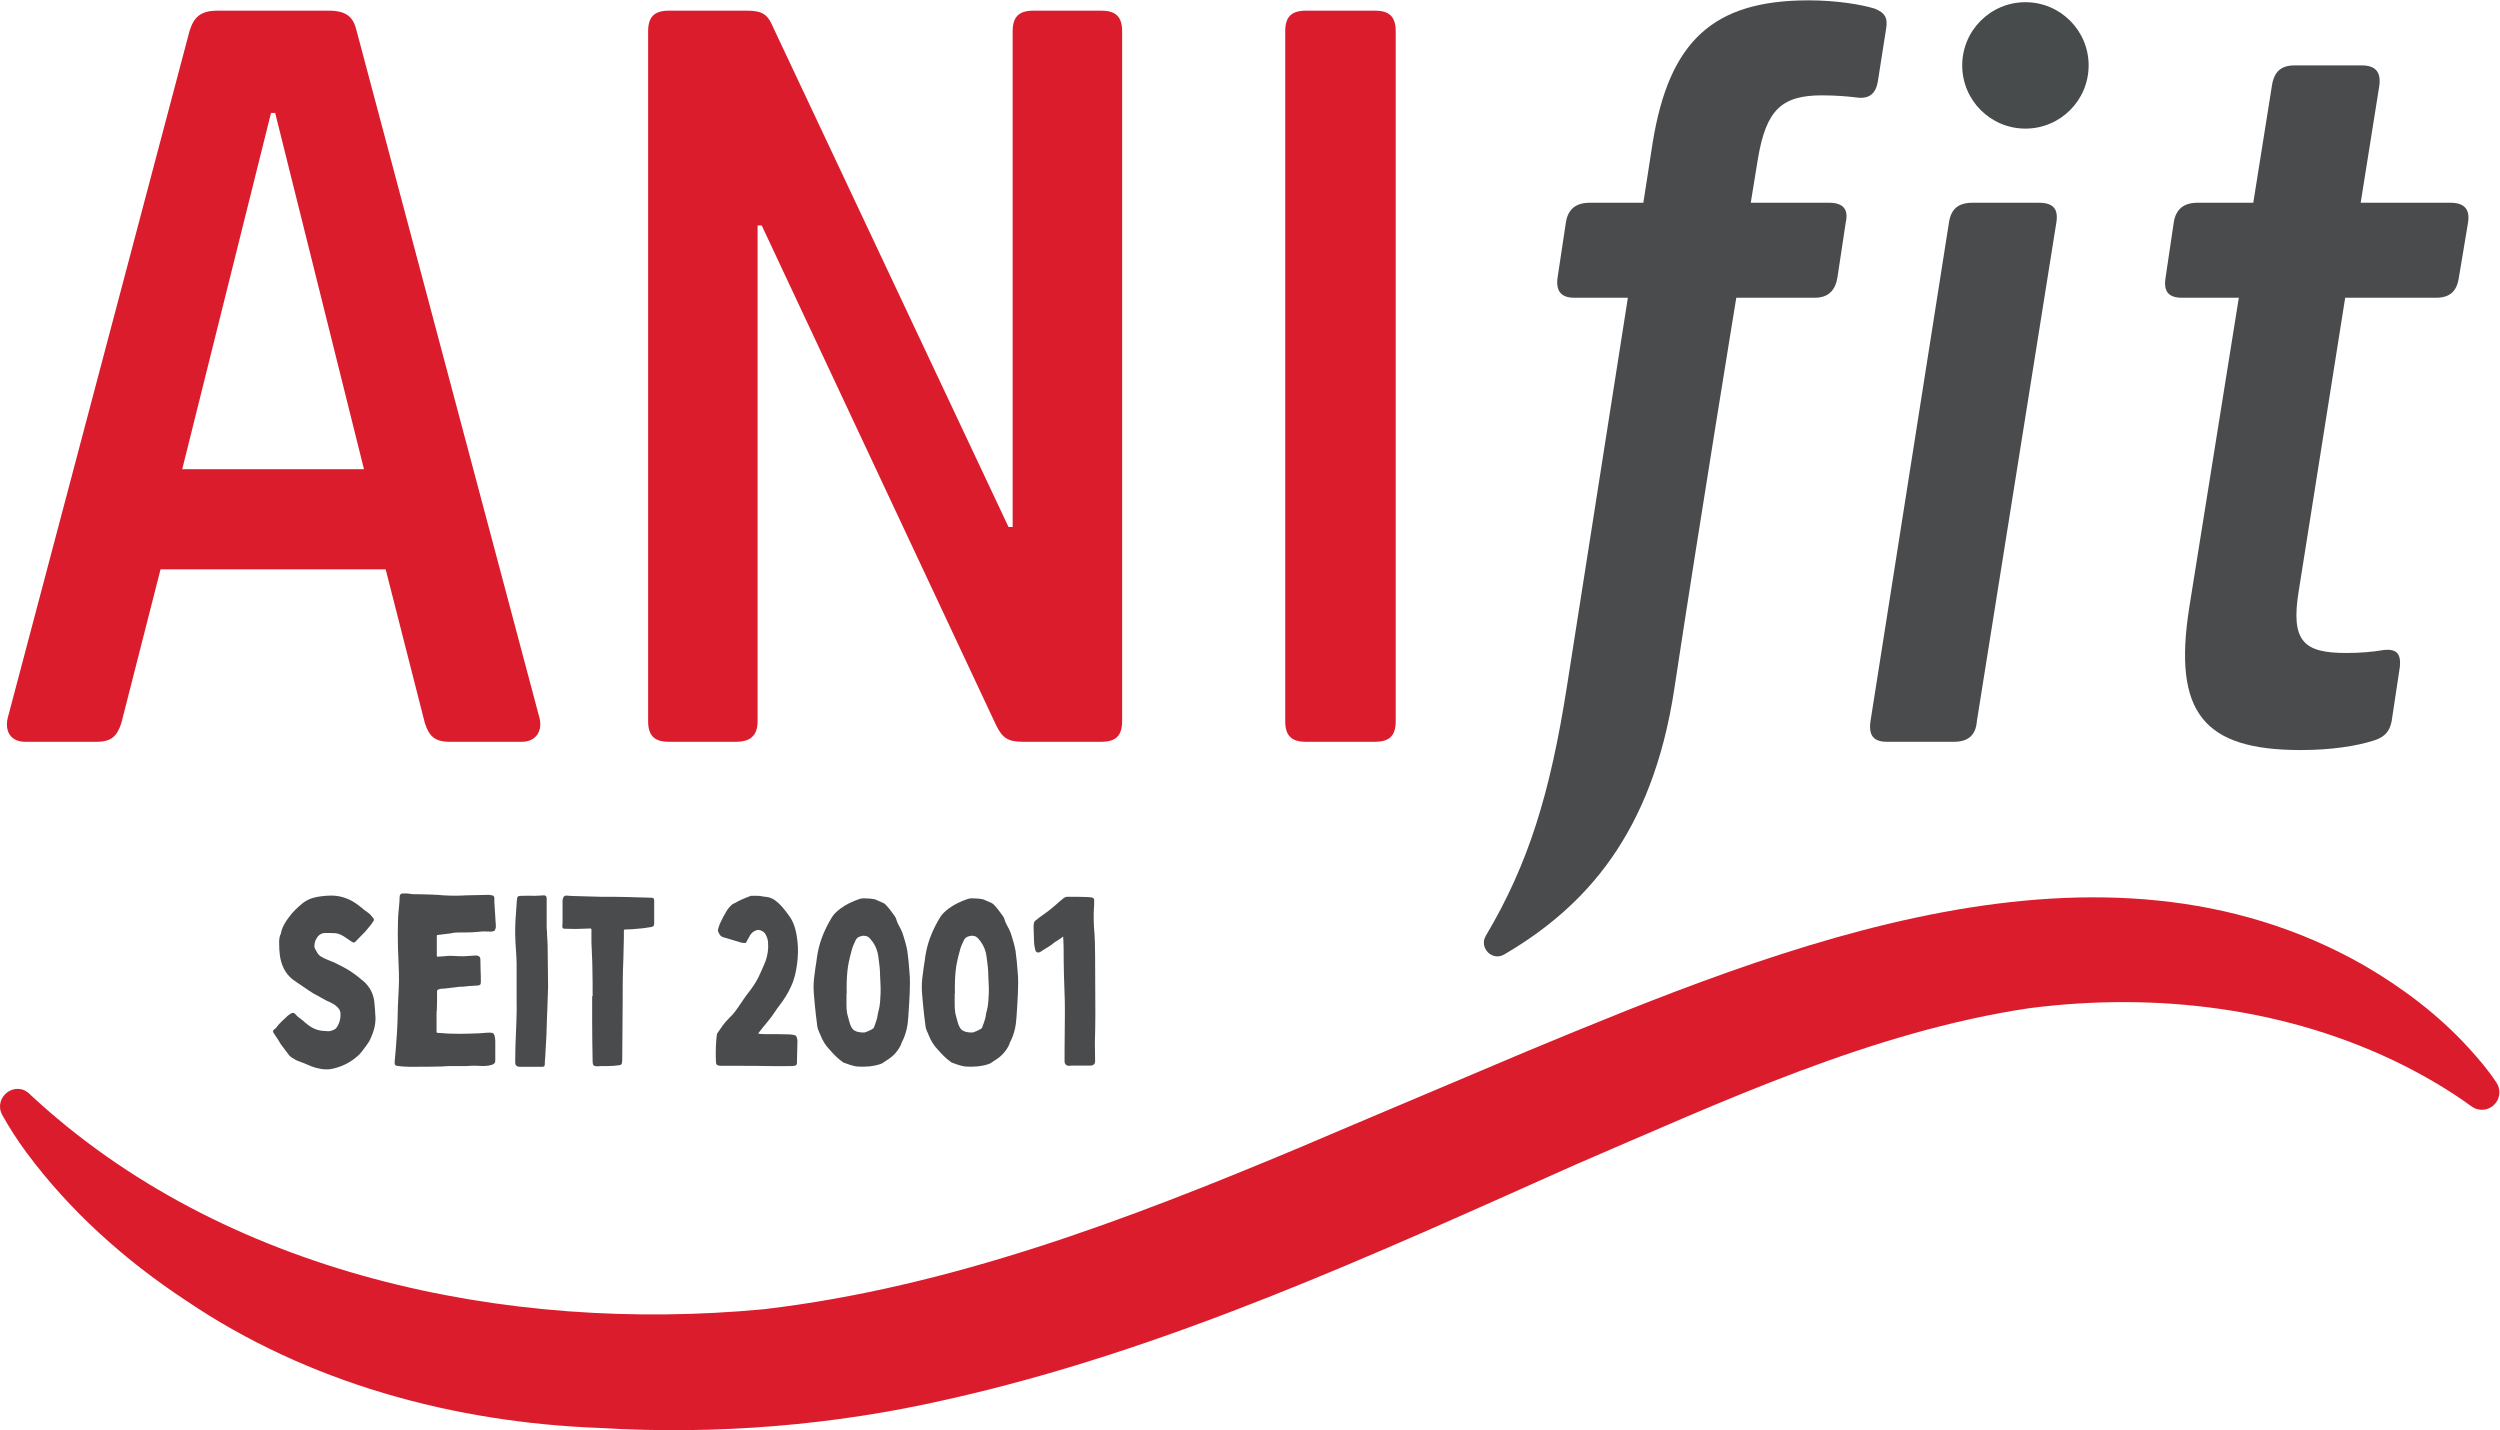
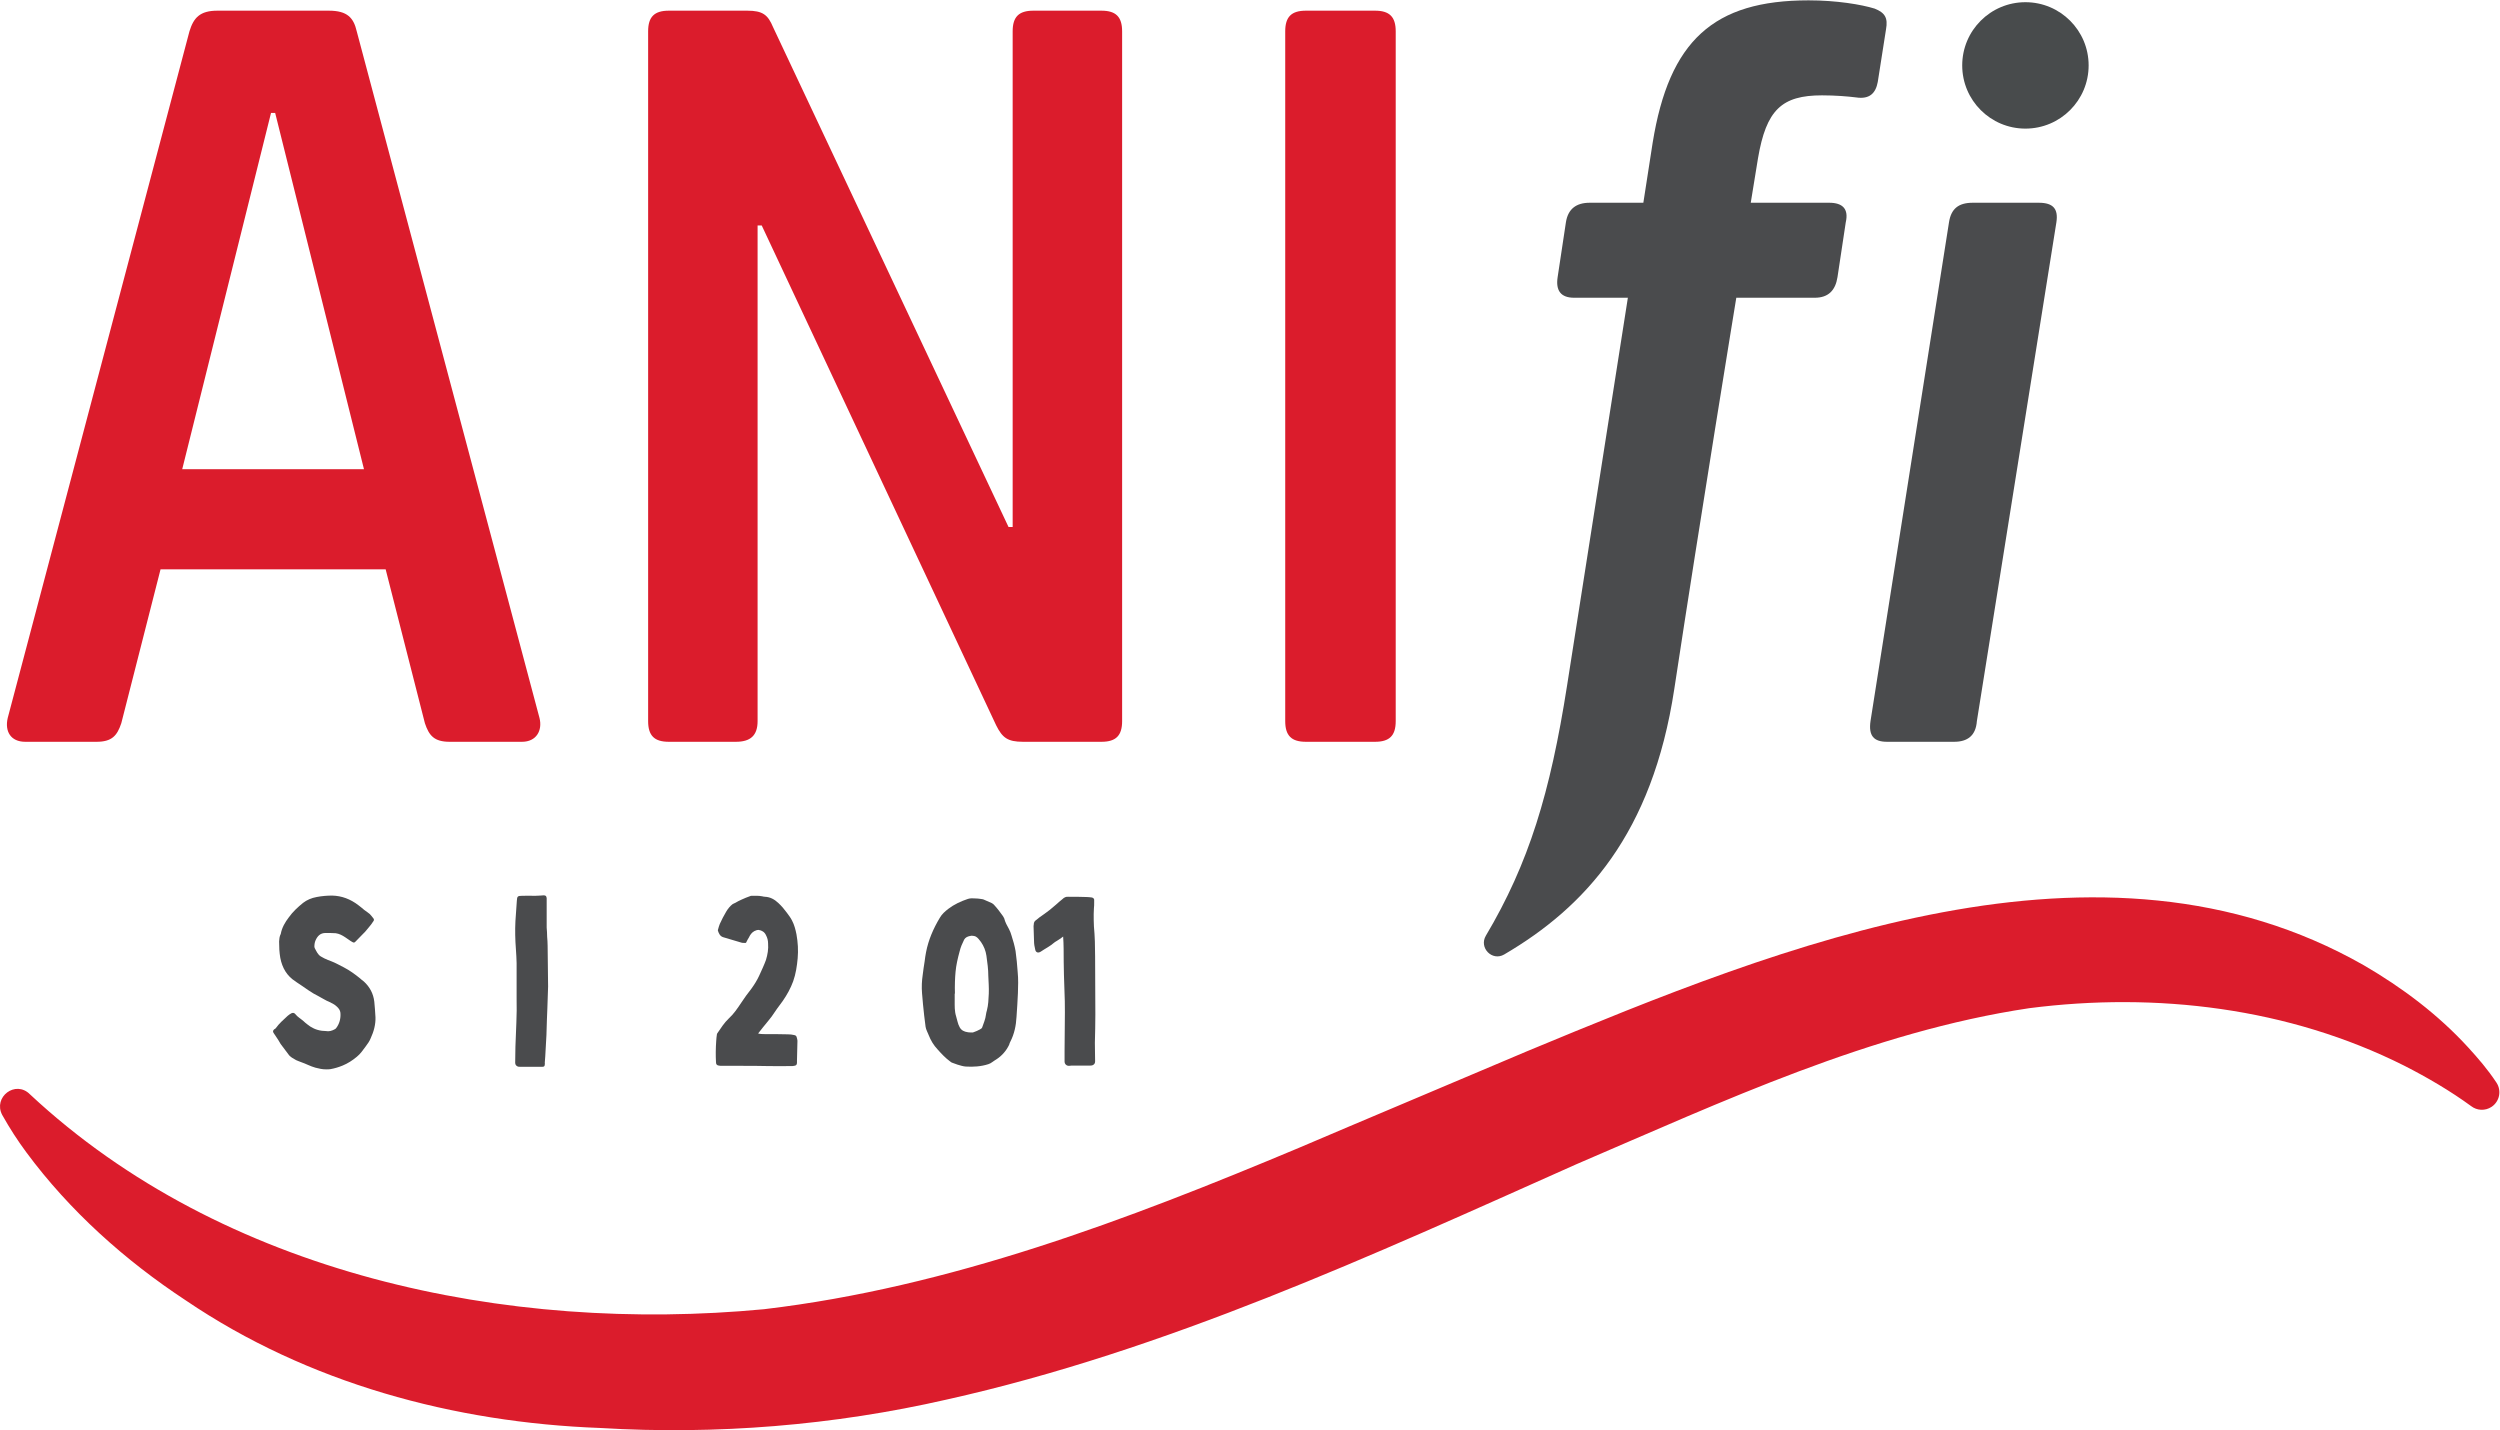
<svg xmlns="http://www.w3.org/2000/svg" version="1.1" id="svg2" xml:space="preserve" width="824.853" height="471.88" viewBox="0 0 824.853 471.88">
  <defs id="defs6" />
  <g id="g10" transform="matrix(1.333,0,0,-1.333,0,471.88)">
    <g id="g12" transform="scale(0.1)">
      <path d="M 74.078,831.398 C 552.07,385.191 1254.66,239.078 1891.02,299.449 c 458.94,54.18 896.81,220.11 1324.67,399.699 124.86,53.473 435.87,184.223 564.77,239.122 631.11,261.9 1419.04,583.57 2070.33,212.56 95.45,-55.51 183.93,-122.04 258.39,-203.369 24.98,-27.441 47.86,-53.781 69.97,-87.102 13.23,-19.937 7.79,-46.828 -12.14,-60.058 -15.9,-10.551 -36.24,-9.231 -50.51,1.859 -51.4,37.59 -108.73,71.129 -165.7,100.129 C 5664.74,1045.93 5337.16,1084.96 5022.69,1044.53 4631.9,986.09 4264.66,813.898 3901.77,658.281 3398.63,433.82 2884.59,196.441 2342.49,75.672 2063.75,11.891 1772.45,-11.781 1486.07,5.461 1123.91,18.82 761.93,116.441 459.914,321.23 309.352,420.32 172.504,542.77 65.121,687.871 43.43,717.238 24.52,746.398 5.375,780.48 c -22.961,43.95 32.859,87 68.703,50.918 v 0" style="fill:#db1c2c;fill-opacity:1;fill-rule:nonzero;stroke:none" id="path14" />
      <path d="M 670.848,3260.52 451.035,2378.7 h 449.86 L 681.066,3260.52 Z M 1335.4,1762.71 c 7.67,-30.69 -7.65,-58.8 -43.44,-58.8 h -178.91 c -38.35,0 -51.14,15.34 -61.36,46 l -97.12,380.85 H 397.359 l -97.121,-380.85 c -10.238,-30.66 -23.004,-46 -61.355,-46 H 62.516 c -35.785,0 -51.113,25.56 -43.441,58.8 L 468.93,3462.45 c 10.218,33.22 25.55,51.1 69.008,51.1 h 276.054 c 46.004,0 61.332,-17.88 69.008,-51.1 l 452.4,-1699.74" style="fill:#db1c2c;fill-opacity:1;fill-rule:nonzero;stroke:none" id="path16" />
      <path d="m 1849.62,3513.55 c 38.35,0 51.13,-10.22 63.91,-40.88 l 582.77,-1237.1 h 10.22 v 1226.88 c 0,35.78 15.33,51.1 51.11,51.1 h 168.69 c 35.79,0 51.14,-15.32 51.14,-51.1 V 1755.04 c 0,-35.79 -15.35,-51.13 -51.14,-51.13 h -194.24 c -38.35,0 -51.13,10.22 -66.46,40.91 l -580.22,1237.1 h -10.22 V 1755.04 c 0,-35.79 -17.89,-51.13 -53.68,-51.13 h -166.13 c -35.78,0 -51.13,15.34 -51.13,51.13 v 1707.41 c 0,35.78 15.35,51.1 51.13,51.1 h 194.25" style="fill:#db1c2c;fill-opacity:1;fill-rule:nonzero;stroke:none" id="path18" />
      <path d="m 3403.52,3513.55 c 35.77,0 51.12,-15.32 51.12,-51.1 V 1755.04 c 0,-35.79 -15.35,-51.13 -51.12,-51.13 h -171.25 c -35.79,0 -51.12,15.34 -51.12,51.13 v 1707.41 c 0,35.78 15.33,51.1 51.12,51.1 h 171.25" style="fill:#db1c2c;fill-opacity:1;fill-rule:nonzero;stroke:none" id="path20" />
      <path d="m 4668.25,3467.56 -20.44,-130.36 c -5.11,-28.11 -20.46,-43.45 -53.68,-38.34 -20.46,2.56 -51.12,5.11 -84.36,5.11 -99.68,0 -138.01,-35.78 -158.45,-155.91 l -17.9,-109.91 h 194.25 c 33.24,0 48.57,-15.34 40.89,-48.56 l -20.44,-135.47 c -5.11,-33.23 -23,-51.12 -56.24,-51.12 h -194.24 c 0,0 -89.06,-543.81 -153.47,-968.39 -54.39,-358.54 -220.56,-539.65 -420.99,-657.11 -29.88,-17.51 -63.1,16.69 -45.41,46.46 106.3,178.97 159.4,353.41 201.01,619.16 49.7,317.41 150.48,959.88 150.48,959.88 h -132.93 c -33.22,0 -46,17.89 -40.89,51.12 l 20.45,135.47 c 5.11,33.22 25.57,48.56 58.79,48.56 h 132.91 l 23,148.24 c 40.9,253.06 150.8,352.74 385.96,352.74 69.01,0 130.36,-10.23 163.58,-20.45 25.57,-10.23 33.23,-23 28.12,-51.12" style="fill:#4a4b4d;fill-opacity:1;fill-rule:nonzero;stroke:none" id="path22" />
      <path d="m 5046.46,3038.15 c 35.77,0 48.55,-15.34 43.44,-48.56 L 4893.1,1755.04 c -2.57,-35.78 -23,-51.12 -56.24,-51.12 h -166.13 c -33.23,0 -46.01,15.34 -40.9,51.12 l 194.26,1234.55 c 5.11,33.22 23,48.56 58.79,48.56 h 163.58" style="fill:#4a4b4d;fill-opacity:1;fill-rule:nonzero;stroke:none" id="path24" />
-       <path d="m 6065.48,3038.15 c 33.23,0 48.55,-15.34 43.44,-48.56 l -23,-138.03 c -5.11,-33.23 -23,-48.56 -56.22,-48.56 h -224.94 l -115.01,-725.9 c -20.46,-125.25 12.78,-153.36 117.57,-153.36 33.23,0 66.47,2.56 94.58,7.67 30.66,2.55 40.89,-10.22 38.33,-40.9 l -20.44,-135.47 c -5.12,-28.11 -20.45,-40.9 -46,-48.56 -40.92,-12.78 -102.25,-23.01 -178.93,-23.01 -240.27,0 -316.95,92.02 -276.06,352.73 l 122.69,766.8 h -140.58 c -33.22,0 -46,15.33 -40.9,48.56 l 20.46,138.03 c 5.11,33.22 25.57,48.56 58.79,48.56 h 138.02 l 46,288.83 c 5.13,35.78 23.01,51.12 56.25,51.12 h 166.13 c 33.24,0 48.57,-15.34 43.46,-51.12 l -46.01,-288.83 h 222.37" style="fill:#4a4b4d;fill-opacity:1;fill-rule:nonzero;stroke:none" id="path26" />
      <path d="m 5169.74,3378.1 c 0,-86.4 -70.05,-156.45 -156.45,-156.45 -86.41,0 -156.46,70.05 -156.46,156.45 0,86.41 70.05,156.45 156.46,156.45 86.4,0 156.45,-70.04 156.45,-156.45" style="fill:#484b4c;fill-opacity:1;fill-rule:nonzero;stroke:none" id="path28" />
      <path d="m 781.055,897.191 c -12.895,3.508 -24.028,9.957 -36.336,14.059 -4.102,1.762 -8.211,2.93 -11.727,4.691 -7.031,4.098 -14.648,7.618 -19.34,14.649 -5.859,7.621 -11.718,15.242 -17.582,23.441 -2.929,3.52 -4.687,8.207 -7.617,12.321 -3.515,5.269 -7.031,10.539 -10.551,15.82 -2.929,4.098 -2.929,6.437 0.586,9.957 1.762,0.582 2.934,1.75 4.106,2.93 8.203,11.721 19.34,21.101 29.301,30.471 2.929,2.35 5.863,4.69 9.378,6.45 3.516,1.76 7.032,1.17 9.375,-1.76 5.86,-7.61 14.657,-12.3 21.098,-18.16 2.934,-2.93 5.281,-4.69 8.211,-7.03 10.547,-8.8 22.856,-14.659 36.922,-16.421 2.93,0 5.859,-0.578 8.789,-0.578 8.797,-1.761 16.41,0.578 23.445,4.68 1.176,0.59 1.762,1.168 2.348,1.758 8.789,11.141 12.305,24.621 11.133,38.681 -0.586,5.87 -4.102,11.14 -8.789,15.25 -5.864,5.86 -12.895,8.79 -19.926,12.3 -6.453,2.34 -12.313,6.45 -18.172,9.38 -5.863,3.52 -12.894,7.04 -19.34,10.55 -4.105,2.35 -8.207,5.28 -12.894,8.21 -9.379,6.44 -19.34,13.47 -29.309,19.92 -0.586,0.58 -1.172,1.17 -2.344,1.77 -21.683,13.47 -33.406,33.98 -38.093,58.6 -2.344,13.48 -2.93,26.96 -2.93,40.44 0.586,4.69 0.586,9.96 2.344,14.66 0.586,1.17 1.172,2.93 1.757,4.1 2.93,15.82 10.551,28.71 19.926,41.02 9.965,14.07 22.278,25.2 35.168,35.76 9.965,7.61 21.098,12.3 33.992,14.64 12.309,2.35 25.2,3.52 38.094,3.52 24.031,-0.59 45.129,-8.79 64.469,-23.44 5.281,-3.52 9.969,-8.21 15.238,-12.31 4.695,-3.52 9.383,-6.45 13.485,-9.96 2.929,-3.52 6.445,-7.03 8.789,-10.55 2.347,-2.34 1.761,-5.86 -0.586,-8.21 -2.93,-4.69 -6.446,-9.38 -10.547,-14.07 -2.93,-3.51 -5.86,-7.03 -8.793,-10.54 -8.203,-8.21 -16.406,-17 -24.617,-25.21 -2.93,-2.93 -4.102,-2.34 -7.618,-0.58 -6.449,3.51 -11.722,8.2 -17.582,11.72 -7.035,4.69 -14.652,8.79 -23.441,9.97 -8.207,0.58 -16.996,0.58 -25.207,0.58 -12.891,0 -19.926,-7.63 -24.613,-18.17 -2.344,-5.28 -2.93,-10.55 -2.93,-16.41 0.586,-1.17 0.586,-1.76 0.586,-2.34 4.102,-7.62 7.617,-16.42 15.238,-21.11 5.86,-3.51 11.719,-6.44 17.578,-8.78 13.485,-4.69 26.379,-11.14 39.274,-18.18 14.648,-7.62 27.543,-16.99 39.855,-26.95 3.516,-2.93 6.446,-5.86 9.961,-8.2 14.653,-13.49 23.442,-29.9 25.789,-49.83 1.172,-12.89 2.344,-25.79 2.93,-38.68 0.586,-17.58 -4.102,-35.168 -11.723,-51.571 -2.929,-7.621 -7.617,-14.078 -12.894,-21.109 -6.446,-8.789 -12.891,-18.16 -21.688,-25.192 -10.547,-8.796 -22.269,-16.418 -35.164,-21.687 -9.961,-4.102 -19.926,-7.031 -29.887,-8.789 -3.515,-0.594 -7.039,-0.594 -10.554,-0.594 -9.375,0 -17.582,1.762 -26.371,4.113" style="fill:#4a4b4d;fill-opacity:1;fill-rule:nonzero;stroke:none" id="path30" />
-       <path d="m 1080.57,988.031 c 0,-4.109 0,-4.691 4.69,-4.691 3.51,0 7.03,-0.59 10.55,-0.59 5.86,-0.578 12.31,-1.172 18.17,-1.172 15.82,-0.59 32.23,-0.59 48.64,0 14.66,0 29.89,1.172 44.55,2.344 2.34,0 4.69,0 7.03,0 5.86,0 8.79,-2.344 9.96,-7.613 1.18,-4.688 1.76,-9.379 1.76,-14.071 0,-15.238 0,-30.468 0,-46.297 0,-7.043 -2.35,-9.382 -8.79,-11.722 -11.14,-3.52 -22.86,-2.93 -33.99,-2.348 -9.97,0.59 -19.93,0 -29.31,-0.582 -14.65,0 -28.72,0 -43.37,0 -6.45,-0.59 -12.31,-0.59 -19.34,-1.18 -1.17,0 -2.93,0 -4.69,0 -18.17,-0.578 -36.34,-0.578 -55.09,-0.578 -10.55,-0.59 -21.69,0 -32.824,0.578 -5.274,0 -10.547,1.18 -15.821,1.762 -3.519,0.59 -5.863,2.348 -5.863,6.449 0,2.93 0,6.442 0.586,9.961 0.586,8.801 1.758,17.59 2.344,26.379 1.172,13.469 1.758,27.539 2.933,41.02 0.586,8.199 0.586,16.42 1.172,24.62 0.586,26.96 1.172,53.33 2.93,79.71 0.586,14.06 1.172,27.55 0.586,41.61 -0.586,21.1 -1.758,41.61 -2.344,62.71 -0.586,21.68 -0.586,42.79 0,63.88 0,14.07 1.758,27.55 2.93,41.62 0.586,7.03 1.172,13.48 1.172,20.51 0.586,5.27 2.343,7.62 7.031,8.2 4.108,0 7.618,0 11.728,0 4.1,-0.58 8.78,-1.17 12.89,-1.76 16.41,0 33.4,-0.58 49.82,-1.17 8.79,0 18.16,-1.17 26.96,-1.75 18.75,-1.18 37.51,-1.18 56.26,0 18.17,0.58 36.93,0.58 55.1,1.17 2.93,0 5.86,-0.59 8.79,-1.17 3.51,-0.59 5.27,-1.76 5.85,-5.86 0,-1.18 0,-2.35 0,-3.52 0,-5.27 0,-10.55 0.59,-15.23 0.59,-12.9 1.76,-25.8 2.35,-38.69 0,-2.35 0.59,-5.28 0.59,-7.62 0.58,-4.69 0.58,-8.79 -1.18,-12.89 -0.58,-2.93 -2.35,-4.69 -5.86,-5.28 -2.93,-0.58 -6.45,-1.17 -9.96,-0.58 -8.21,0.58 -16.41,0.58 -25.21,-0.59 -17.58,-1.76 -35.16,-1.76 -52.74,-1.76 -6.45,0 -12.31,-1.17 -18.17,-2.34 -9.38,-1.17 -19.34,-2.34 -28.72,-3.52 -4.1,-0.58 -4.1,0 -4.1,-4.11 0,-15.82 0,-31.64 0,-47.47 0.58,-2.34 1.17,-2.93 3.51,-2.34 5.28,0.58 10.55,0.58 15.83,1.17 11.72,1.76 23.44,0.59 35.16,0 8.21,-0.59 16.42,0 24.03,0.59 6.45,0.58 12.31,0.58 18.76,1.17 1.17,0 2.34,-0.59 3.51,-0.59 4.69,-1.17 6.45,-3.51 7.04,-8.2 0,-9.96 0.59,-19.35 0.59,-29.31 0.58,-8.79 0.58,-17.58 0.58,-26.96 0,-6.45 -1.17,-8.79 -8.21,-9.38 -6.44,-0.58 -13.48,-0.58 -20.51,-1.17 -5.27,-0.58 -11.13,-1.17 -17,-1.76 -3.51,0 -7.61,0 -11.72,-0.58 -11.13,-1.17 -22.27,-2.93 -33.4,-4.1 -4.69,0 -8.8,0 -13.48,-1.76 -3.52,-1.76 -3.52,-1.17 -4.11,-5.27 0,-8.21 0,-15.83 0,-24.04 0,-8.2 -0.58,-16.4 -0.58,-24.61 -0.59,0 -0.59,0 -0.59,0 0,-16.41 0,-32.82 0,-49.229" style="fill:#4a4b4d;fill-opacity:1;fill-rule:nonzero;stroke:none" id="path32" />
      <path d="m 1354.89,1046.05 c -0.59,-9.37 -0.59,-19.34 -1.17,-29.3 -0.59,-12.89 -0.59,-25.801 -1.18,-38.691 -0.58,-17.571 -2.34,-35.161 -2.93,-52.739 -0.58,-5.281 -0.58,-10.558 -1.17,-15.832 0,-1.758 0.59,-2.929 0,-4.097 0,-4.102 -1.76,-5.86 -5.27,-5.86 -18.76,0 -38.1,0 -56.85,0 -1.76,0 -2.93,0 -4.69,0.578 -4.11,1.762 -6.45,4.692 -6.45,9.379 0.59,13.481 0,26.383 0.59,39.852 1.17,39.859 4.1,79.71 2.93,118.98 0,29.3 0,58.61 0,87.92 0,11.13 -1.18,22.85 -1.76,34.58 -1.76,22.85 -2.34,46.3 -1.17,69.15 1.17,17 2.34,33.99 3.51,50.41 0.59,10.55 1.77,12.3 12.31,12.3 11.14,0.59 21.69,0 32.82,0 4.11,0 8.21,0.59 12.9,0.59 2.34,0 5.27,0.59 8.2,0.59 5.28,0 7.03,-1.76 7.62,-7.04 0,-17.57 0,-35.16 0,-52.74 0,-6.46 0,-12.9 0,-19.93 0.59,-7.62 1.17,-15.24 1.17,-22.86 0.59,-7.62 1.18,-14.65 1.18,-22.27 0.58,-33.41 0.58,-67.4 1.17,-100.81 -0.59,-17.58 -1.17,-35.17 -1.76,-52.16" style="fill:#4a4b4d;fill-opacity:1;fill-rule:nonzero;stroke:none" id="path34" />
-       <path d="m 1466.26,1141.58 c 0,21.69 -1.76,43.96 -2.35,66.23 0,9.38 0,19.35 0,29.31 0,4.68 0,4.68 -4.1,4.68 -11.72,-0.58 -22.86,-0.58 -34.59,-1.17 -9.37,0 -18.75,0.59 -28.12,0.59 -3.52,0 -5.28,1.76 -5.28,5.86 0,3.51 0.59,7.03 0.59,10.54 0,18.18 0,35.76 0,53.34 0,2.93 1.17,5.86 2.34,8.79 2.35,2.93 4.69,3.52 7.62,3.52 7.03,-0.59 14.07,-1.17 21.1,-1.17 20.51,-0.59 41.03,-1.17 61.54,-1.76 21.68,0 43.37,0 65.05,-0.59 20.52,-0.58 41.03,-1.17 61.54,-1.75 5.87,0 7.62,-1.76 7.62,-7.62 0,-18.76 0,-36.93 0,-55.1 0,-7.03 -1.75,-8.79 -8.2,-9.96 -11.14,-1.76 -21.69,-3.52 -32.82,-4.1 -9.97,-1.17 -19.34,-1.76 -29.31,-1.76 -4.69,-0.59 -4.69,0 -4.69,-5.27 0,-12.9 0,-25.79 -0.58,-38.68 0,-19.35 -1.17,-38.69 -1.76,-58.03 -0.59,-22.85 -0.59,-45.71 -0.59,-69.16 -0.58,-50.4 -0.58,-101.39 -1.17,-152.379 0,-2.351 -0.58,-4.691 -0.58,-7.043 -0.59,-2.929 -2.35,-4.679 -5.28,-5.269 -4.69,-0.59 -9.96,-1.168 -15.24,-1.758 -4.1,0 -8.79,-0.582 -12.89,-0.582 -3.52,0 -7.04,0 -10.55,0 -5.86,0 -11.72,0 -17.59,-0.59 -8.2,0 -11.13,2.34 -11.13,11.723 -0.58,32.816 -1.17,66.226 -1.17,99.048 0,21.1 0,41.61 0,62.72 0.59,0 0.59,0 1.17,0 0,22.26 0,45.12 -0.58,67.39" style="fill:#4a4b4d;fill-opacity:1;fill-rule:nonzero;stroke:none" id="path36" />
      <path d="m 1889.44,980.41 c 20.52,0 41.03,0 60.96,-0.59 5.27,0 10.54,-0.582 15.24,-1.761 3.51,-0.579 5.85,-2.34 6.44,-5.86 0.59,-2.918 1.76,-5.269 1.76,-8.199 -0.59,-16.41 -0.59,-32.23 -1.17,-48.648 0,-1.762 0,-3.524 0,-5.274 0,-5.277 -1.76,-7.617 -7.03,-8.207 -2.35,-0.582 -4.7,-0.582 -7.04,-0.582 -19.34,0 -38.68,-0.59 -58.61,0 -21.68,0.582 -43.95,0.582 -66.22,0.582 -15.83,0 -31.66,0 -46.89,0 -2.35,0 -5.28,0 -7.62,0.59 -4.69,0.578 -7.04,2.93 -7.04,8.199 -0.58,8.789 -0.58,17 -0.58,25.789 0,9.383 0.58,18.172 1.17,27.551 0,5.281 1.17,10.551 1.76,16.41 0.58,1.168 0.58,1.762 1.17,2.34 8.79,12.891 16.99,25.79 28.13,36.34 12.31,11.13 21.69,25.2 31.07,39.27 7.61,11.72 15.82,22.86 24.61,33.99 7.62,10.55 14.65,21.69 19.93,33.41 5.86,12.89 11.72,25.2 16.41,38.1 4.1,13.47 6.44,26.96 5.27,41.02 0,7.03 -1.76,14.06 -5.27,20.52 -3.52,7.62 -9.97,11.72 -18.17,12.89 -3.52,0 -7.03,-1.17 -10.55,-2.93 -6.45,-3.52 -10.55,-9.38 -13.48,-15.83 -2.35,-3.52 -4.1,-7.03 -5.86,-10.55 -0.59,-2.34 -2.35,-3.51 -4.69,-2.93 -2.93,0 -6.45,0 -9.37,1.17 -14.66,4.11 -28.73,8.79 -43.38,12.9 -8.2,2.34 -11.13,9.38 -13.48,16.41 0,1.17 0,2.34 0.59,3.52 1.17,4.1 2.34,8.79 4.1,12.89 4.69,10.55 9.96,20.51 15.83,30.48 4.1,7.03 9.37,13.47 15.23,18.17 2.35,1.76 4.69,2.34 7.04,3.52 5.27,2.92 9.96,5.85 15.82,8.2 7.03,3.51 14.07,5.86 21.69,8.79 0.58,0.58 1.76,0.58 2.93,0.58 8.79,0 17.58,0.59 26.37,-1.17 2.34,-0.58 4.69,-1.17 7.04,-1.17 12.89,-0.59 23.44,-6.45 32.81,-15.23 8.21,-7.63 14.66,-15.25 21.11,-24.04 4.68,-6.44 9.37,-12.3 12.89,-19.33 5.86,-11.15 8.79,-22.87 11.13,-34.58 3.52,-19.94 4.69,-39.27 2.93,-59.2 -1.75,-19.34 -4.68,-38.68 -11.13,-56.85 -6.45,-17.59 -15.24,-33.41 -25.79,-48.65 -9.96,-12.89 -18.75,-25.78 -27.54,-38.68 -2.94,-4.1 -5.87,-7.62 -8.8,-11.14 -8.2,-9.96 -16.41,-19.929 -24.03,-29.89 0,-0.578 0,-0.578 0,-1.172 4.11,-0.59 8.21,-1.168 12.31,-1.168" style="fill:#4a4b4d;fill-opacity:1;fill-rule:nonzero;stroke:none" id="path38" />
-       <path d="m 2095.18,1080.63 c 0,-5.27 0,-11.14 0,-17 0,-13.48 -0.58,-26.37 3.52,-39.27 2.93,-9.37 4.1,-18.75 8.79,-26.962 4.1,-7.617 11.13,-11.128 19.93,-12.296 2.34,-0.59 4.68,-0.59 7.61,-0.59 2.35,0 4.69,-0.59 7.04,0.59 5.27,1.75 10.55,4.097 15.82,7.027 2.35,1.172 4.69,2.93 5.28,4.68 3.51,10.561 8.2,20.521 9.37,31.651 0.59,3.52 1.18,7.05 2.35,10.56 3.52,13.48 4.1,27.54 4.69,41.61 0.59,14.65 -0.59,29.3 -1.17,43.37 0,16.99 -2.35,33.41 -4.69,50.4 -1.76,12.32 -6.45,24.04 -13.48,34 -4.11,5.27 -7.62,10.54 -12.9,13.47 -2.34,1.17 -5.27,1.77 -7.62,1.77 -2.34,0.59 -4.69,0 -7.62,-0.6 -5.27,-1.17 -10.54,-3.51 -13.48,-8.78 -4.68,-9.38 -8.79,-18.75 -11.13,-28.72 -2.34,-8.79 -4.69,-17.58 -6.45,-26.37 -3.52,-16.42 -4.69,-32.82 -5.27,-49.83 -0.59,-9.37 0,-18.75 0,-28.71 -0.59,0 -0.59,0 -0.59,0 z m 152.97,-58.02 c -1.17,-21.1 -5.27,-41.622 -15.24,-60.95 -1.17,-2.359 -2.34,-4.699 -2.93,-7.629 -7.03,-14.652 -17.58,-26.949 -31.06,-35.75 -4.11,-2.34 -7.03,-4.691 -10.55,-7.031 -2.93,-2.352 -6.45,-4.102 -9.96,-5.281 -18.17,-5.86 -36.93,-7.028 -56.27,-5.86 -7.03,0.59 -13.48,2.93 -19.93,4.692 -5.27,1.758 -9.96,3.519 -14.65,5.277 -1.17,0.582 -2.34,1.75 -4.1,2.934 -11.14,8.199 -21.1,18.758 -30.48,29.297 -9.96,10.55 -16.99,22.281 -22.27,35.75 -2.34,6.453 -6.45,12.89 -7.62,20.523 -1.17,9.378 -2.34,18.748 -3.51,28.128 -1.76,18.17 -4.11,36.33 -5.28,55.09 -1.17,15.24 -0.58,30.48 1.76,45.72 1.17,10.54 2.93,21.69 4.69,32.82 1.17,7.62 1.76,15.23 3.51,22.85 5.87,30.48 18.17,58.61 34,84.99 5.27,9.38 12.89,15.82 21.1,22.27 14.65,11.14 31.06,18.76 48.64,24.62 5.86,1.75 11.72,1.75 17.59,1.17 4.68,0 9.37,-0.59 13.48,-1.17 2.93,-0.59 5.86,-0.59 8.2,-1.76 7.03,-2.93 13.48,-5.86 19.93,-8.79 2.34,-1.17 4.1,-2.93 5.27,-4.1 8.21,-8.8 15.24,-18.18 22.27,-28.14 0.59,-1.75 2.35,-3.51 2.94,-5.27 2.34,-9.39 7.03,-18.17 11.71,-26.38 2.93,-5.27 4.7,-10.54 6.46,-16.4 4.1,-12.32 7.61,-25.21 9.96,-38.1 2.34,-17 4.1,-34.58 5.27,-52.17 1.76,-17.58 1.17,-34.58 0.59,-52.16 -1.18,-19.34 -1.76,-39.26 -3.52,-59.19" style="fill:#4a4b4d;fill-opacity:1;fill-rule:nonzero;stroke:none" id="path40" />
      <path d="m 2363.04,1080.63 c 0,-5.27 0,-11.14 0,-17 0,-13.48 -0.58,-26.37 3.52,-39.27 2.93,-9.37 4.1,-18.75 8.79,-26.962 4.1,-7.617 11.13,-11.128 19.93,-12.296 2.34,-0.59 4.69,-0.59 7.62,-0.59 2.34,0 4.68,-0.59 7.03,0.59 5.28,1.75 10.55,4.097 15.82,7.027 2.35,1.172 4.69,2.93 5.28,4.68 3.52,10.561 8.2,20.521 9.38,31.651 0.58,3.52 1.17,7.05 2.34,10.56 3.52,13.48 4.11,27.54 4.69,41.61 0.59,14.65 -0.58,29.3 -1.17,43.37 0,16.99 -2.35,33.41 -4.69,50.4 -1.76,12.32 -6.45,24.04 -13.48,34 -4.11,5.27 -7.62,10.54 -12.89,13.47 -2.35,1.17 -5.28,1.77 -7.63,1.77 -2.34,0.59 -4.68,0 -7.61,-0.6 -5.28,-1.17 -10.55,-3.51 -13.49,-8.78 -4.68,-9.38 -8.78,-18.75 -11.13,-28.72 -2.34,-8.79 -4.69,-17.58 -6.45,-26.37 -3.51,-16.42 -4.69,-32.82 -5.27,-49.83 -0.59,-9.37 0,-18.75 0,-28.71 -0.59,0 -0.59,0 -0.59,0 z m 152.97,-58.02 c -1.17,-21.1 -5.27,-41.622 -15.24,-60.95 -1.17,-2.359 -2.34,-4.699 -2.93,-7.629 -7.03,-14.652 -17.58,-26.949 -31.06,-35.75 -4.1,-2.34 -7.03,-4.691 -10.55,-7.031 -2.93,-2.352 -6.44,-4.102 -9.96,-5.281 -18.17,-5.86 -36.92,-7.028 -56.26,-5.86 -7.04,0.59 -13.49,2.93 -19.94,4.692 -5.27,1.758 -9.96,3.519 -14.64,5.277 -1.18,0.582 -2.35,1.75 -4.11,2.934 -11.13,8.199 -21.1,18.758 -30.47,29.297 -9.97,10.55 -17,22.281 -22.28,35.75 -2.34,6.453 -6.45,12.89 -7.62,20.523 -1.17,9.378 -2.34,18.748 -3.51,28.128 -1.76,18.17 -4.1,36.33 -5.28,55.09 -1.17,15.24 -0.58,30.48 1.76,45.72 1.17,10.54 2.93,21.69 4.69,32.82 1.17,7.62 1.76,15.23 3.51,22.85 5.87,30.48 18.17,58.61 34,84.99 5.27,9.38 12.89,15.82 21.1,22.27 14.65,11.14 31.06,18.76 48.64,24.62 5.86,1.75 11.72,1.75 17.59,1.17 4.69,0 9.37,-0.59 13.48,-1.17 2.93,-0.59 5.86,-0.59 8.2,-1.76 7.03,-2.93 13.48,-5.86 19.93,-8.79 2.34,-1.17 4.1,-2.93 5.27,-4.1 8.21,-8.8 15.24,-18.18 22.27,-28.14 0.59,-1.75 2.35,-3.51 2.94,-5.27 2.34,-9.39 7.03,-18.17 11.72,-26.38 2.93,-5.27 4.69,-10.54 6.45,-16.4 4.1,-12.32 7.61,-25.21 9.96,-38.1 2.34,-17 4.1,-34.58 5.27,-52.17 1.76,-17.58 1.17,-34.58 0.59,-52.16 -1.18,-19.34 -1.76,-39.26 -3.52,-59.19" style="fill:#4a4b4d;fill-opacity:1;fill-rule:nonzero;stroke:none" id="path42" />
      <path d="m 2626.8,1218.36 c -3.51,-2.35 -7.03,-4.69 -10.55,-7.03 -2.34,-1.76 -4.69,-2.35 -6.44,-4.11 -10.56,-9.37 -22.86,-15.23 -34,-22.86 -6.44,-4.1 -12.3,-1.75 -13.48,5.29 -1.76,7.03 -2.93,14.06 -2.93,21.09 -0.59,12.3 -0.59,24.62 -1.17,36.92 0,1.18 0.58,2.93 0.58,4.69 0,4.1 1.76,7.62 5.28,9.97 2.93,2.35 5.86,4.69 8.79,7.03 8.2,5.86 17,11.72 25.79,18.75 8.21,6.45 16.41,14.08 24.62,21.11 2.34,1.75 4.68,3.51 6.44,5.27 4.1,4.1 8.8,6.45 14.66,5.86 14.65,0 29.3,0 43.95,-0.59 4.69,0 9.38,-0.58 14.07,-1.17 2.93,-0.58 5.27,-2.34 5.86,-5.27 0,-2.35 0,-5.28 0,-8.2 0,-4.11 0,-8.22 -0.59,-12.91 0,-4.68 -0.58,-9.37 -0.58,-14.64 0,-9.96 0,-20.52 0.58,-30.48 2.34,-25.21 2.93,-49.82 2.93,-75.02 0,-47.47 0.59,-94.94 0.59,-143.01 0,-23.44 -0.59,-46.878 -1.18,-70.331 0,-15.239 0.59,-30.469 0.59,-45.707 0,-5.282 -2.34,-8.211 -7.03,-9.973 -2.34,-0.578 -4.1,-0.578 -6.45,-0.578 -13.48,0 -26.96,0 -40.44,0 -3.52,0 -6.45,0 -9.96,-0.59 -6.45,-0.582 -11.72,4.098 -11.72,10.551 0,9.367 0,18.758 0,27.547 0,22.269 0.58,44.543 0.58,67.401 0,18.16 0.59,36.34 0,54.5 -1.76,43.37 -2.93,86.75 -2.93,130.12 0,9.96 -0.58,19.34 -1.17,29.88 -1.76,-1.17 -3.52,-2.34 -4.69,-3.51" style="fill:#4a4b4d;fill-opacity:1;fill-rule:nonzero;stroke:none" id="path44" />
    </g>
  </g>
</svg>